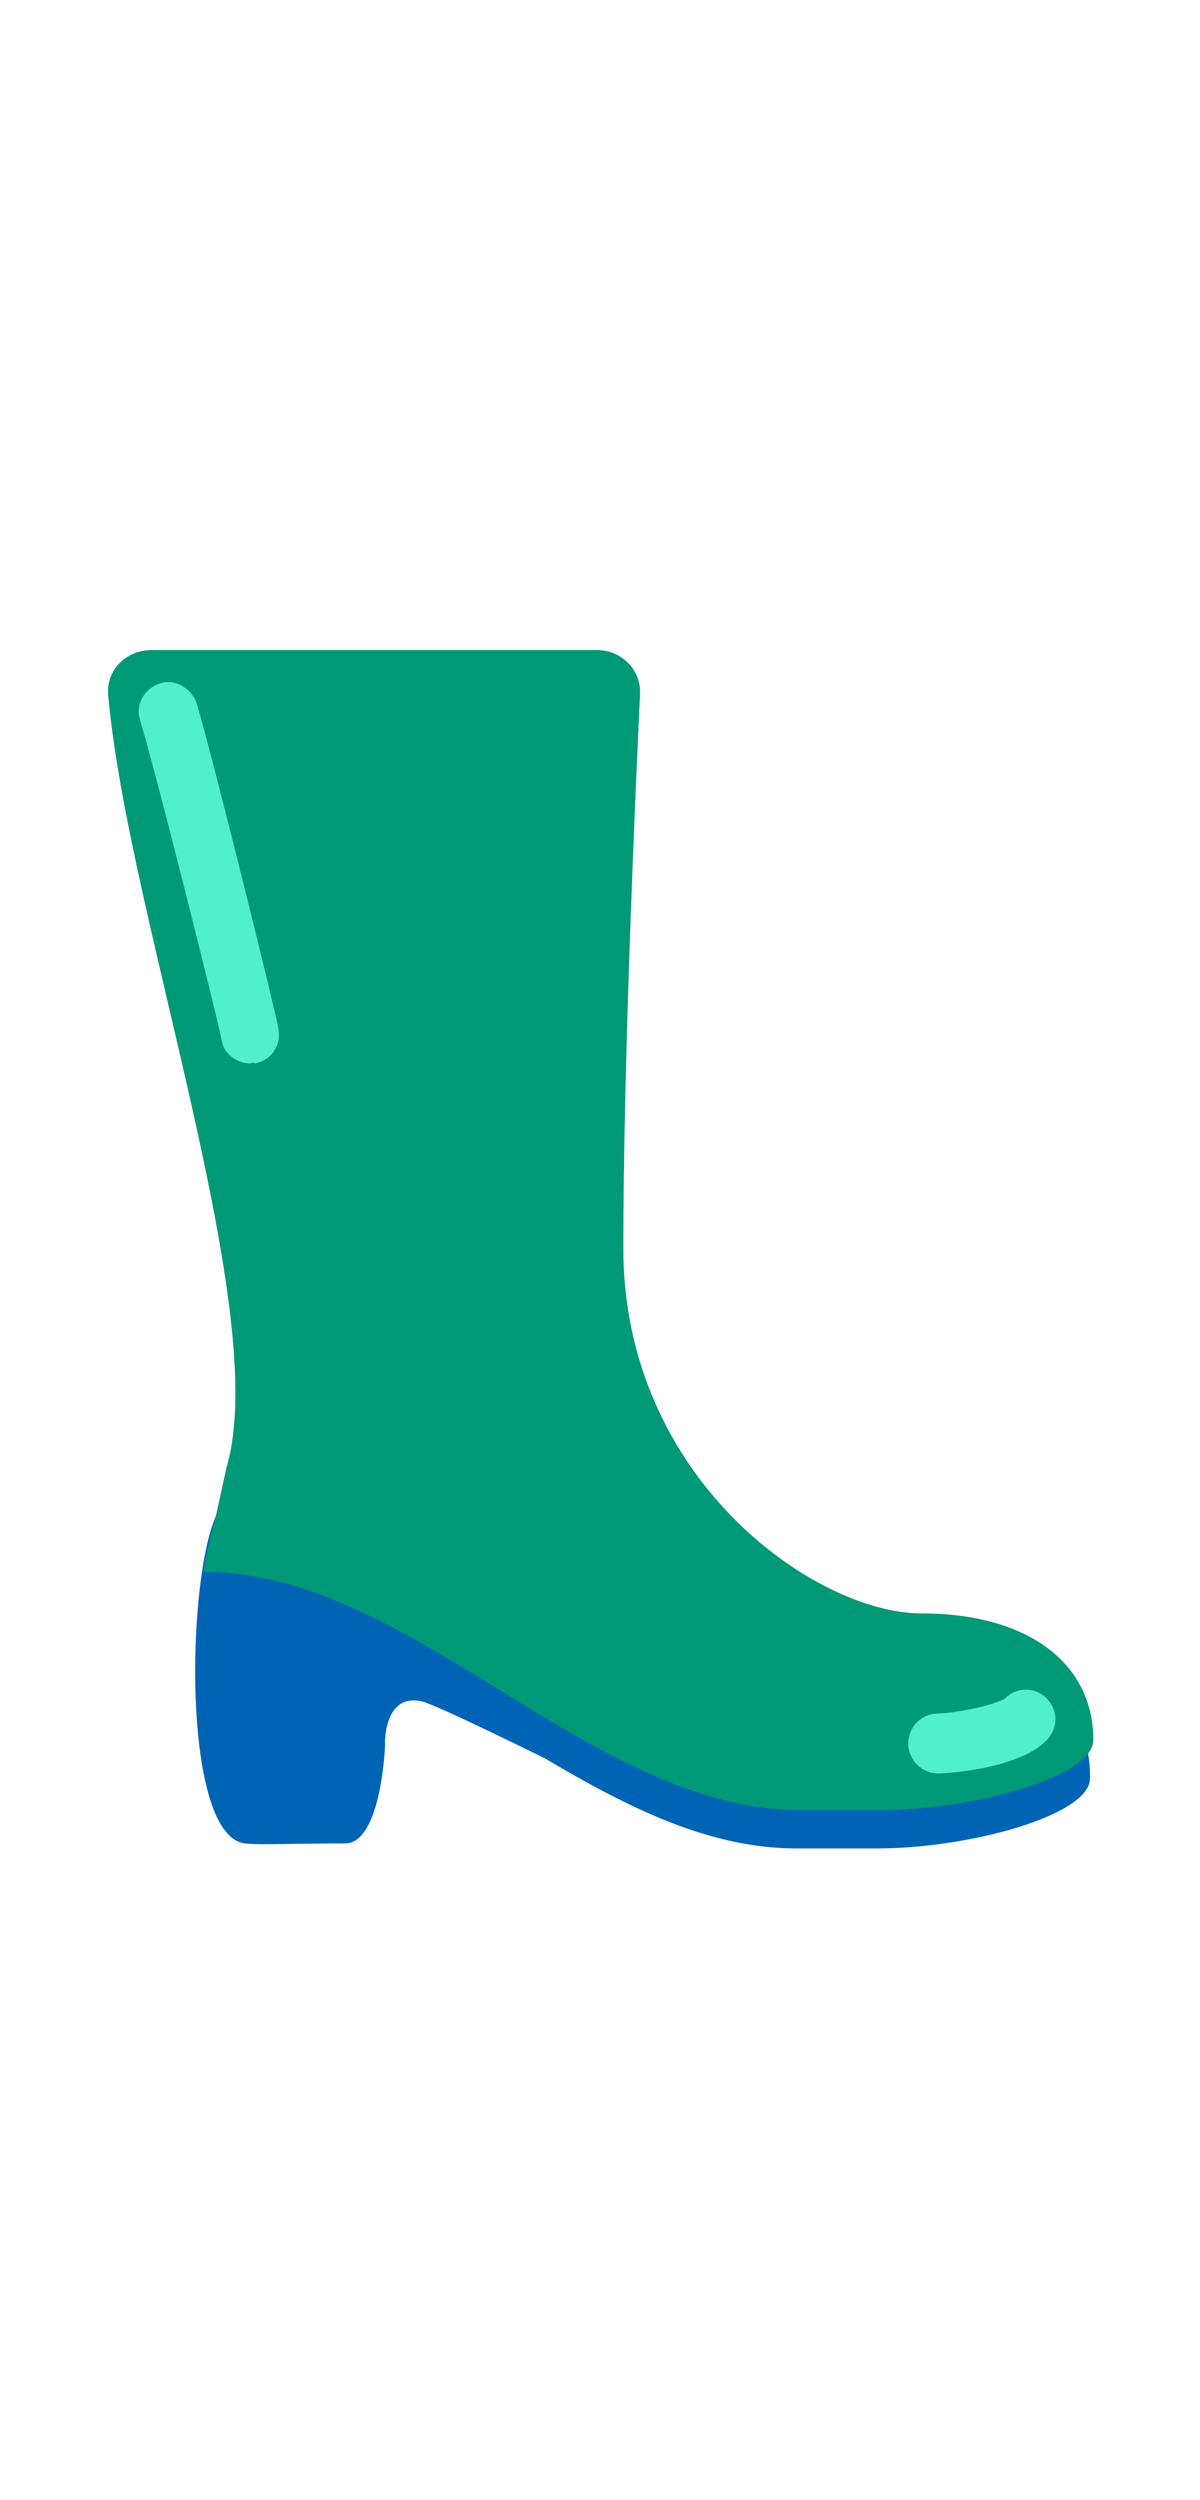
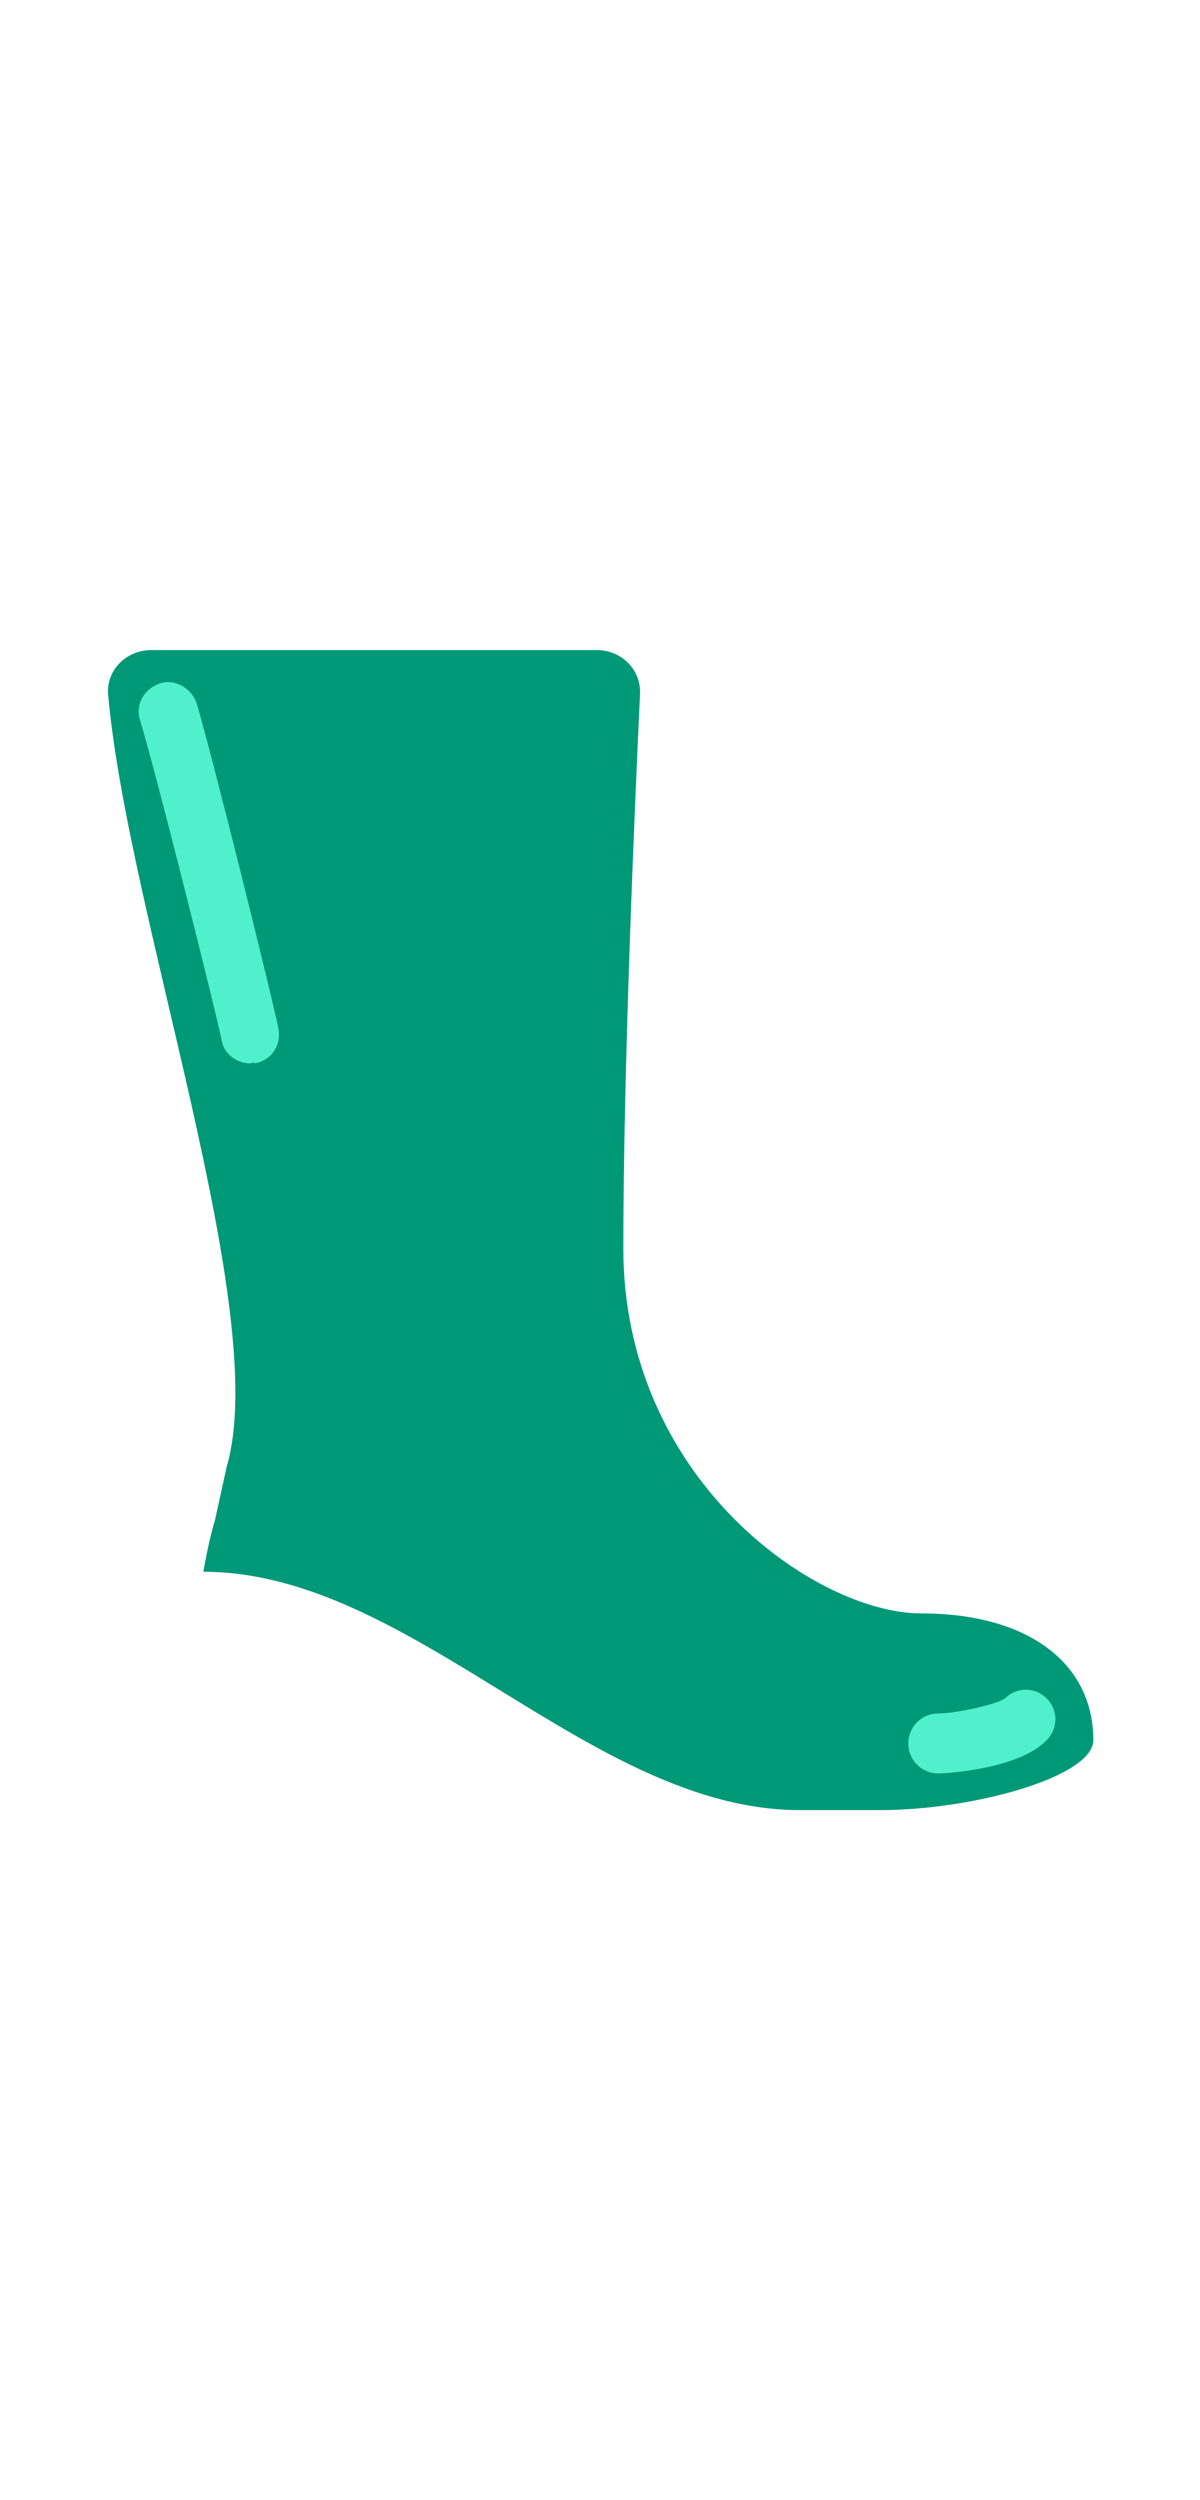
<svg xmlns="http://www.w3.org/2000/svg" id="th_fir_u1F462-boot" width="100%" height="100%" version="1.1" preserveAspectRatio="xMidYMid meet" viewBox="0 0 72 72" style="height:150px" data-uid="fir_u1F462-boot" data-keyword="u1F462-boot" data-complex="true" data-coll="fir" data-c="{&quot;856956&quot;:[&quot;fir_u1F462-boot_l_2&quot;],&quot;2b3b47&quot;:[&quot;fir_u1F462-boot_l_0&quot;],&quot;68442a&quot;:[&quot;fir_u1F462-boot_l_1&quot;]}" data-colors="[&quot;#2b3b47&quot;,&quot;#68442a&quot;,&quot;#856956&quot;]">
  <defs id="SvgjsDefs11118" />
-   <path id="fir_u1F462-boot_l_0" d="M55.2 60.2C48.7 60.2 16.3 42.2 13.6 51.4L13.5 51.8C13.3 51.5 13.6 51.1 13.6 51.1C11.3 52.3 10.5 71.1 14.7 71.6C15.7 71.7 17.3 71.6 20.7 71.6C22.5 71.6 23 67.6 23.1 65.8V65.4C23.2 63.8 23.9 62.7 25.4 63.1C26.4 63.4 31.9 66.1 32.7 66.5C37.6 69.4 42.5 71.9 47.8 71.9H52.6C58.2 71.9 65.4 69.9 65.4 67.7C65.5 63.2 61.7 60.2 55.2 60.2Z " data-color-original="#2b3b47" fill="#0064b5" class="2b3b47" />
  <path id="fir_u1F462-boot_l_1" d="M13.6 49C16.3 39.8 7.7 16 6.5 2.8C6.3 1.3 7.5 0 9.1 0H35.8C37.3 0 38.5 1.2 38.4 2.7C38.1 9 37.4 25 37.4 35.9C37.4 49.7 48.9 57.8 55.3 57.8S65.6 60.8 65.6 65.4C65.6 67.6 58.4 69.6 52.8 69.6H48C35.4 69.6 24.7 55.3 12.2 55.3C12.2 55.3 12.5 53.5 12.9 52.2L13.6 49Z " data-color-original="#68442a" fill="#009978" class="68442a" />
  <path id="fir_u1F462-boot_l_2" d="M56.3 67.4C55.3 67.4 54.5 66.6 54.5 65.6S55.3 63.8 56.3 63.8S59.7 63.3 60.3 62.9C61 62.2 62.1 62.2 62.8 62.9S63.5 64.7 62.8 65.4C61.2 67.1 56.9 67.4 56.3 67.4ZM15 24.8C14.2 24.8 13.4 24.2 13.3 23.4C13 21.9 9.3 7.1 8.4 4.2C8.1 3.2 8.7 2.3 9.6 2C10.5 1.7 11.5 2.3 11.8 3.2C12.7 6.2 16.4 21.1 16.7 22.7C16.9 23.7 16.3 24.6 15.3 24.8C15.2 24.7 15.1 24.8 15 24.8Z " data-color-original="#856956" fill="#51f0cd" class="856956" />
</svg>